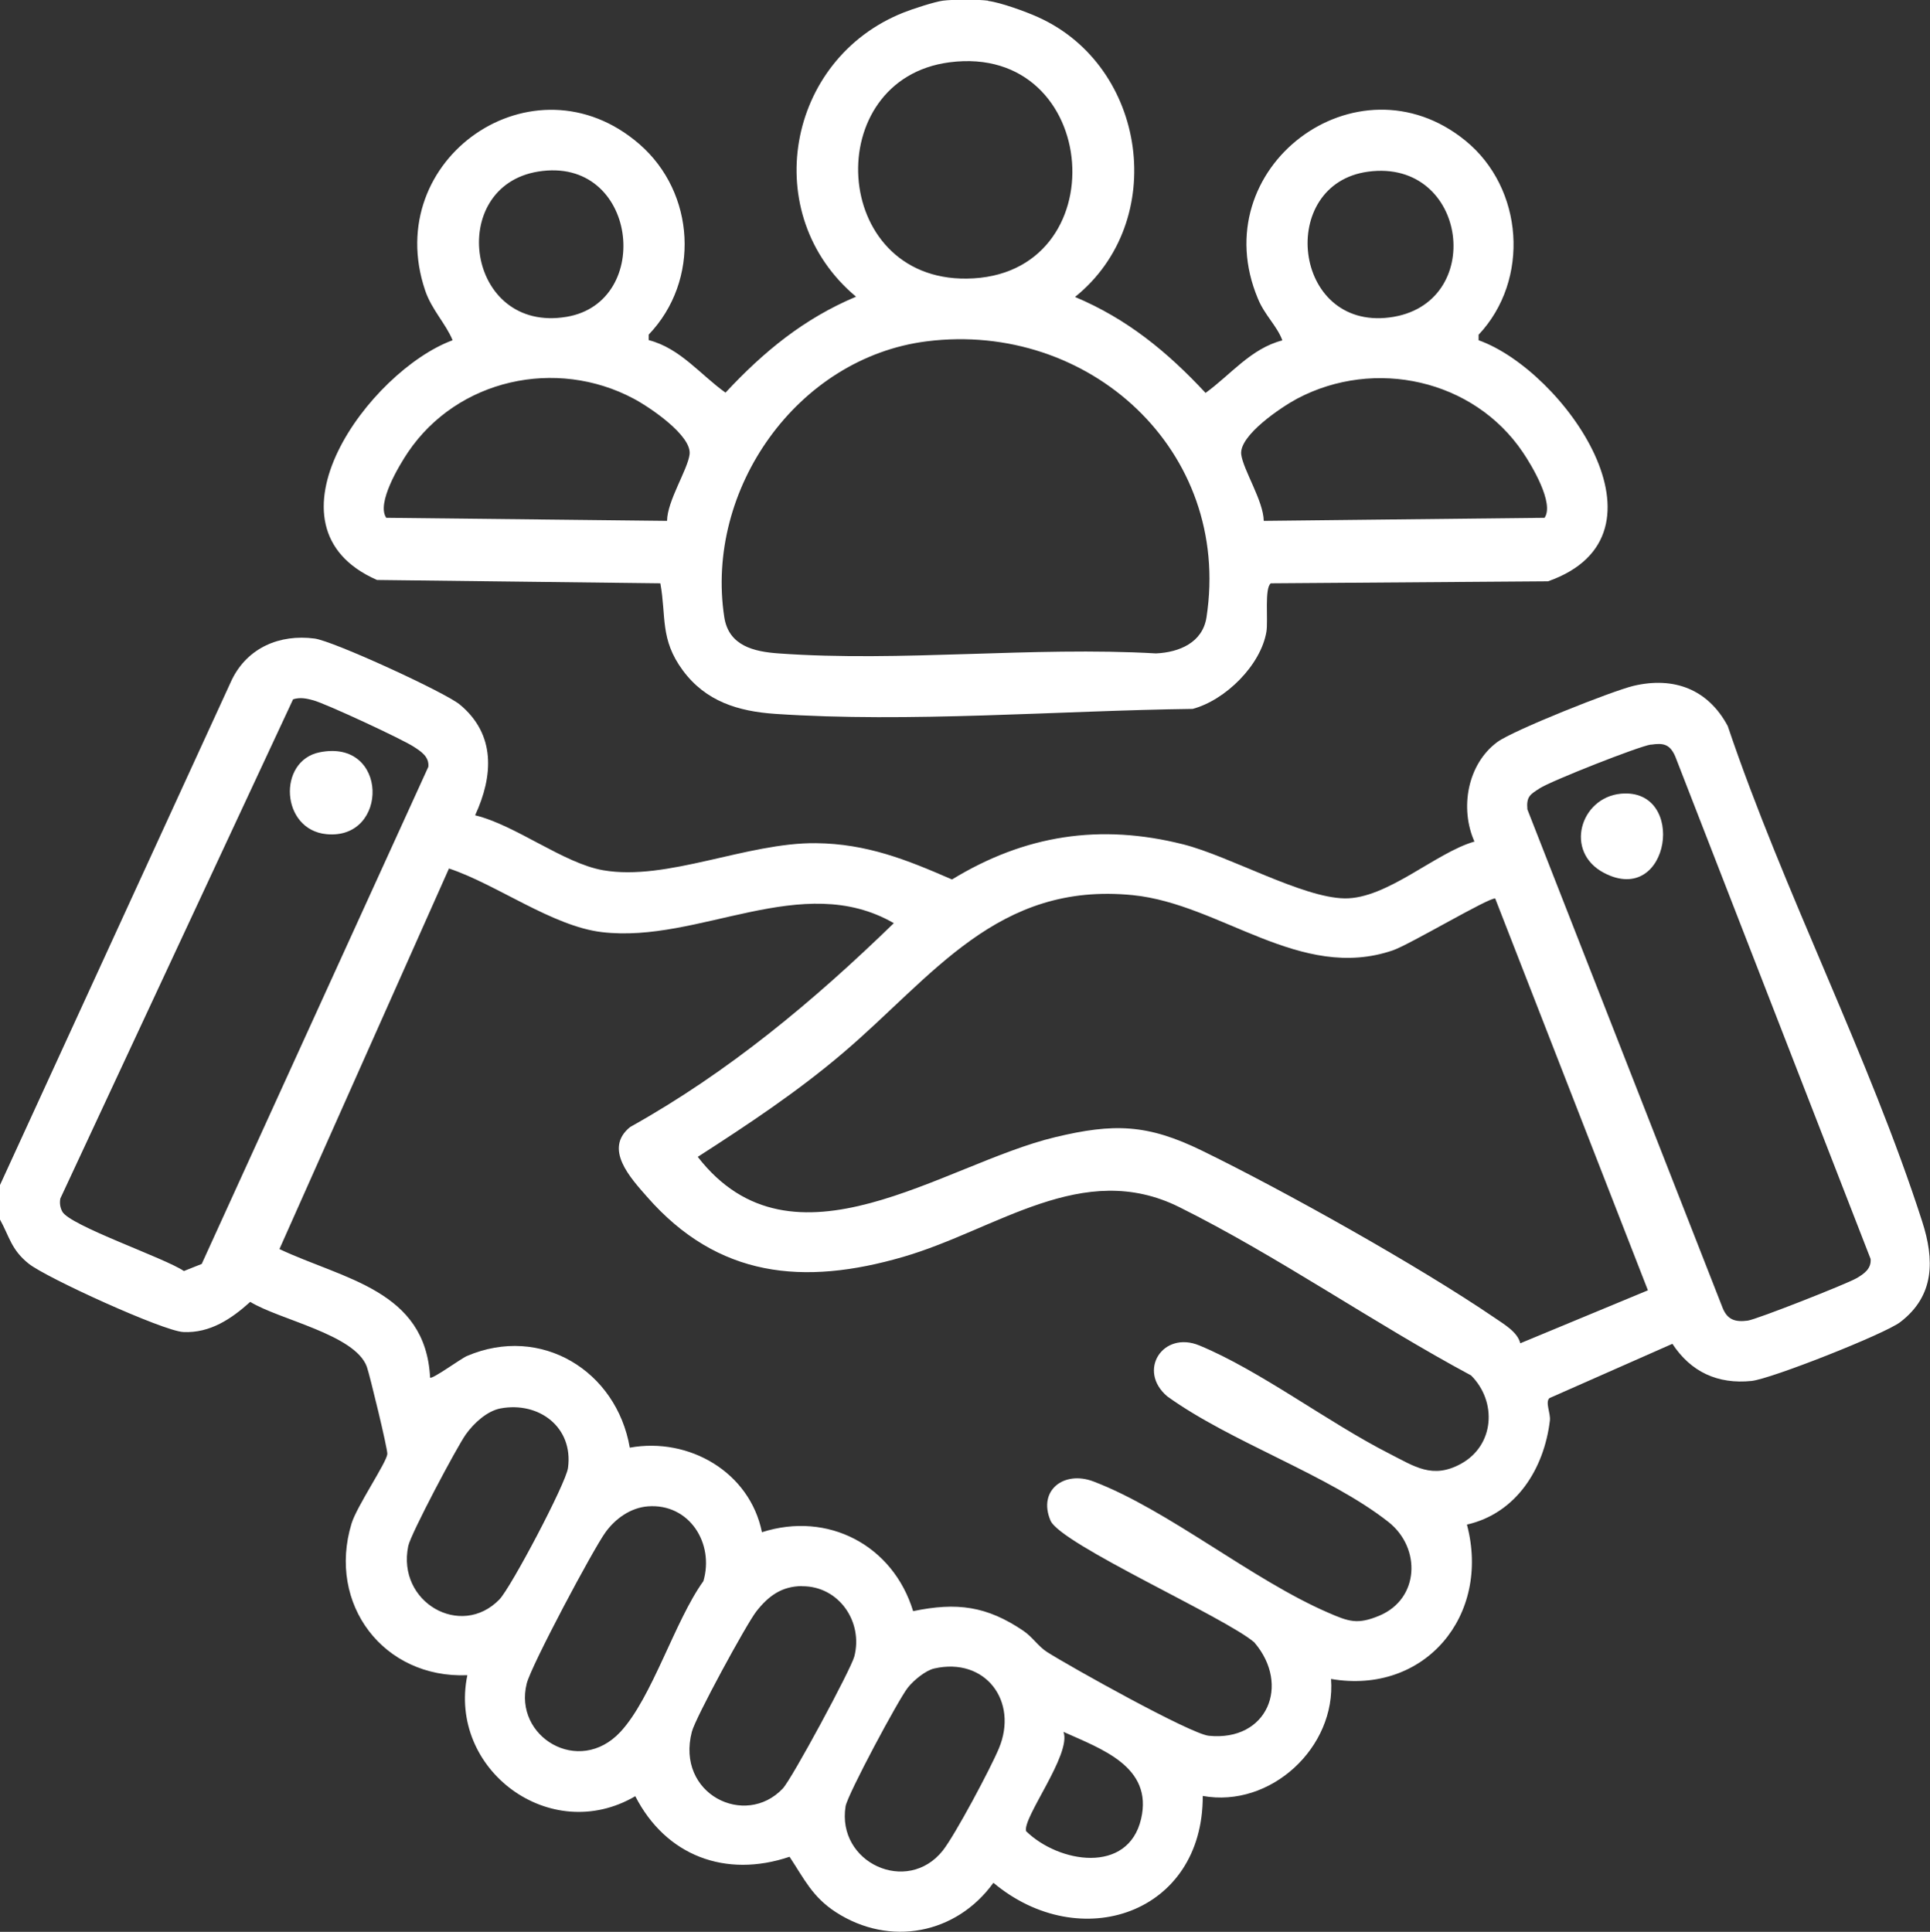
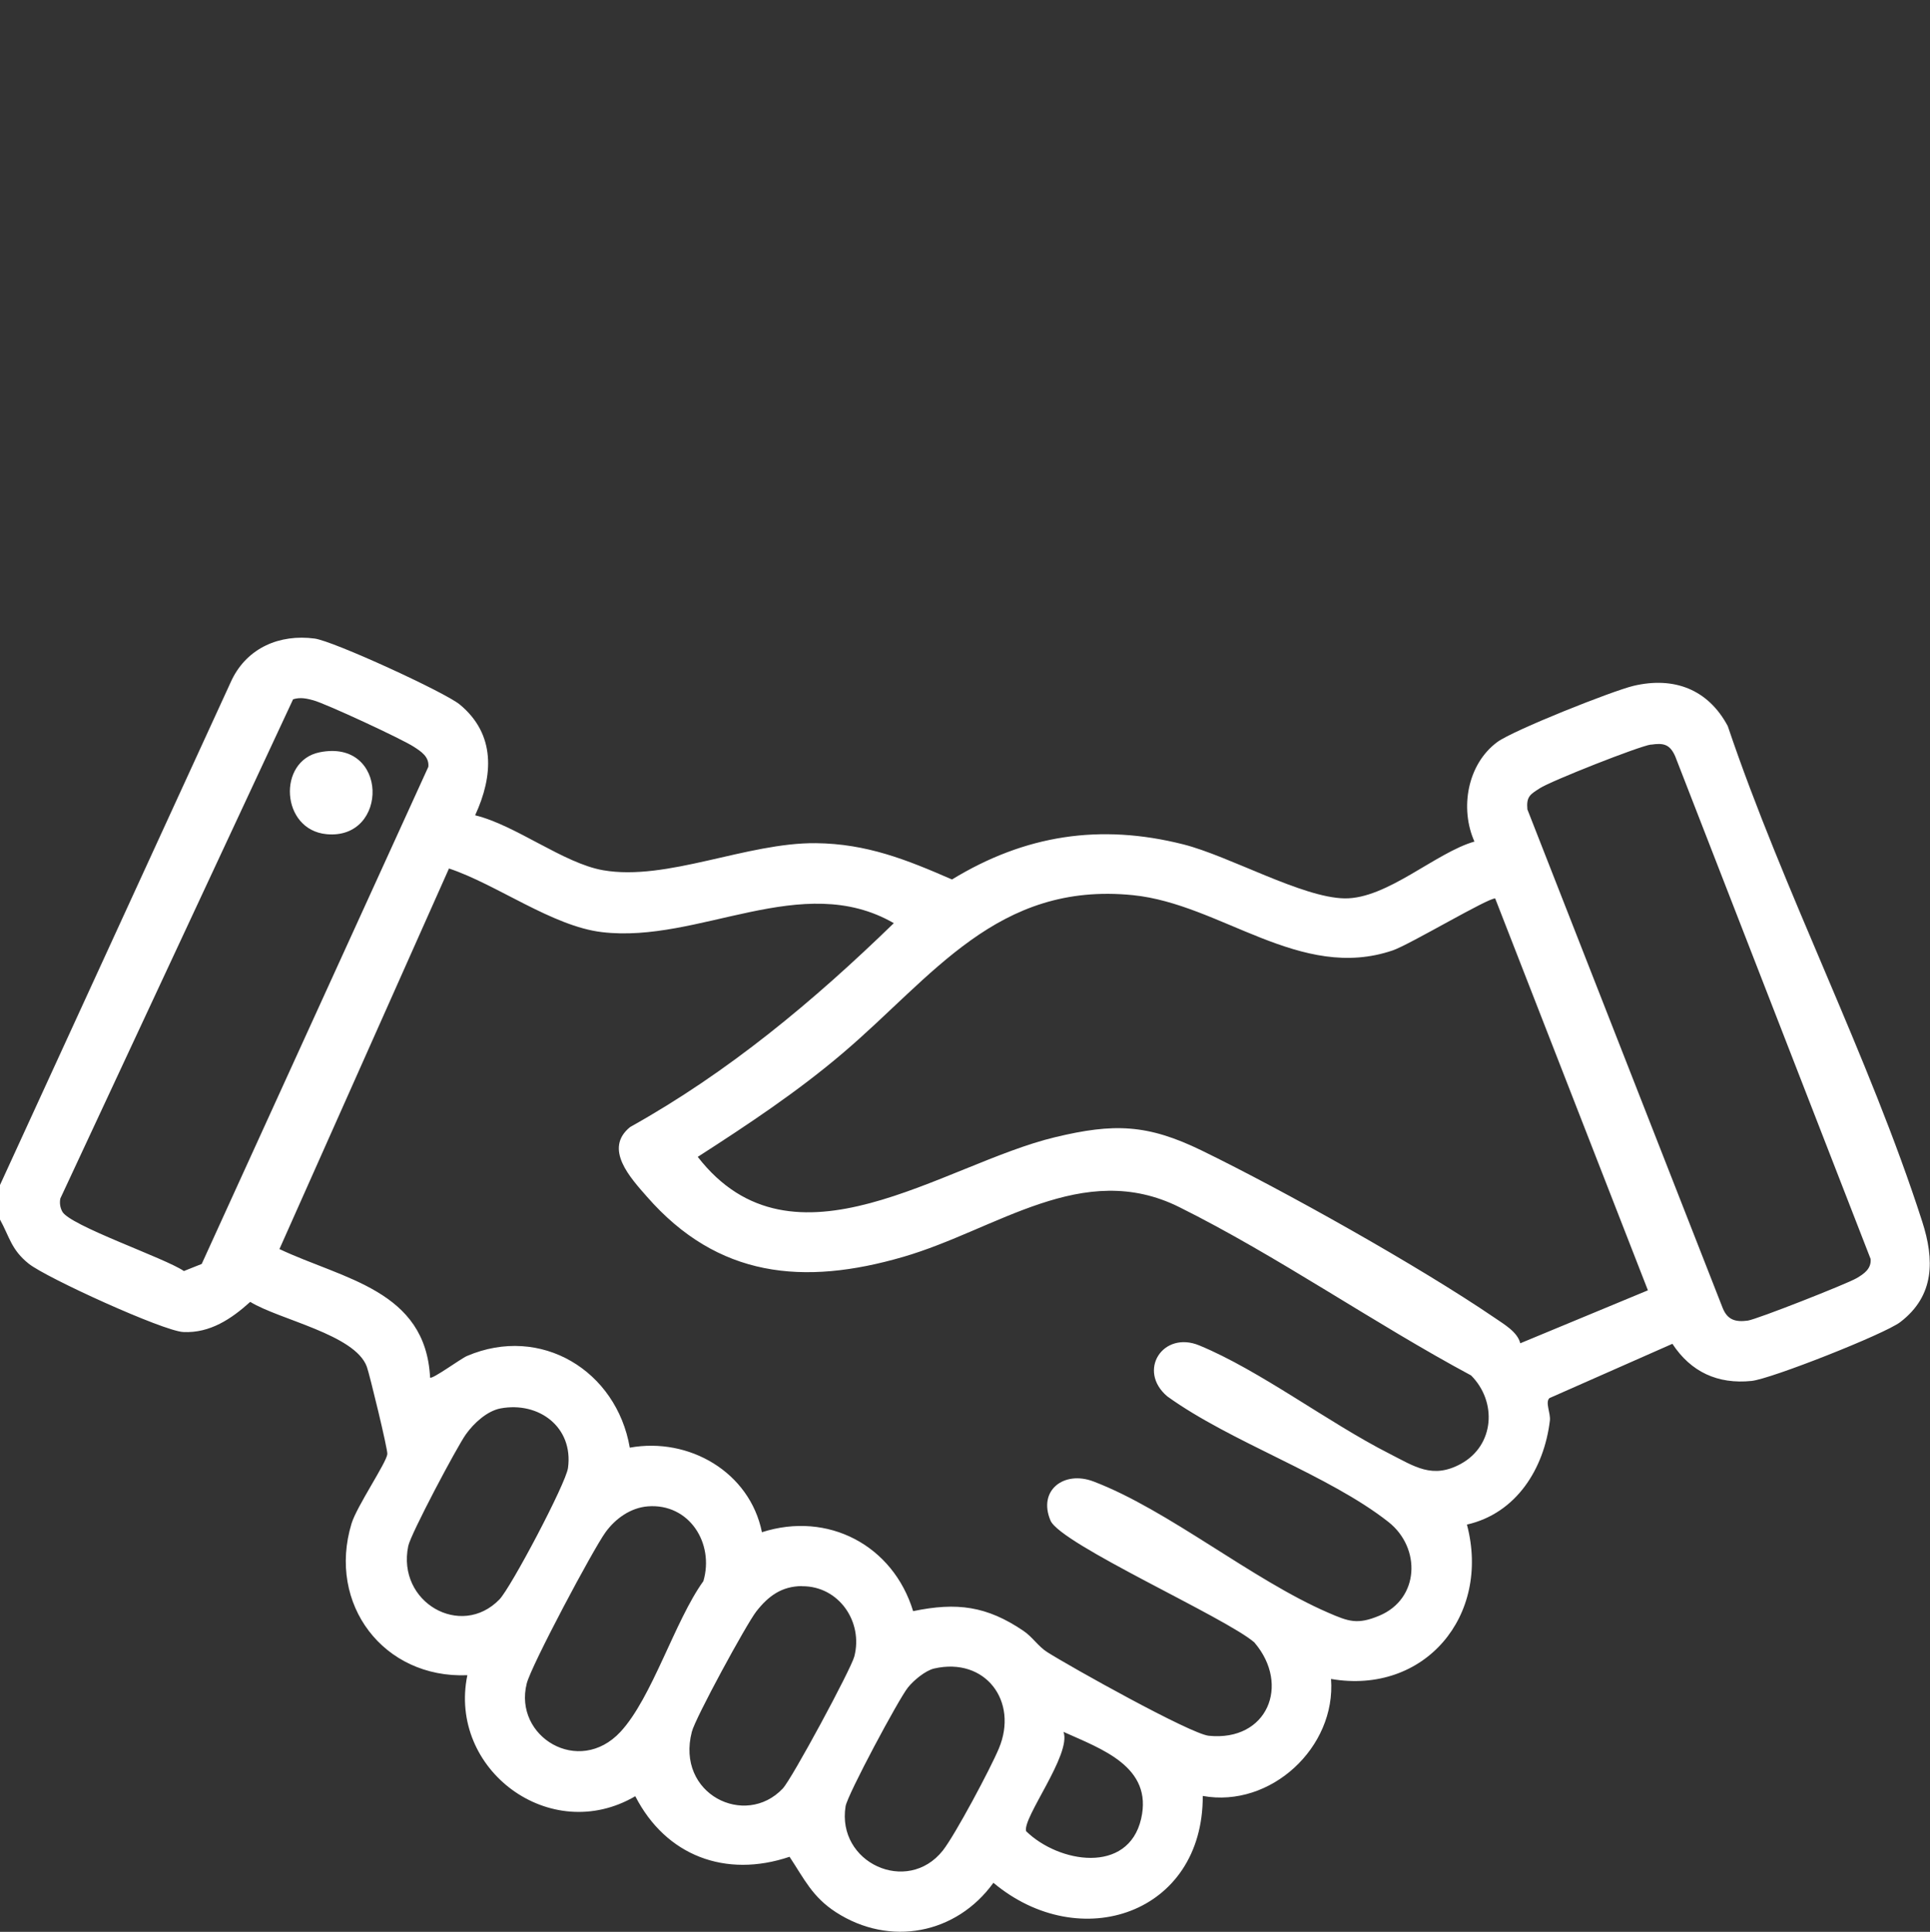
<svg xmlns="http://www.w3.org/2000/svg" id="Layer_1" data-name="Layer 1" viewBox="0 0 144 144.16">
  <rect x="0" y="0" width="144" height="144.16" fill="#333333" stroke="none" />
  <defs>
    <style>
      .cls-1 {
        fill: #fff;
      }
    </style>
  </defs>
  <path class="cls-1" d="M0,88.43l17.3-37.71c1.17-2.39,3.57-3.41,6.17-3.07,1.39.18,9.71,4,10.83,4.92,2.7,2.23,2.51,5.33,1.15,8.27,3.02.73,6.61,3.59,9.55,4.1,4.76.83,10.72-2.07,15.87-2.02,3.8.04,6.77,1.23,10.16,2.71,5.44-3.32,11.05-4.19,17.26-2.62,3.44.87,8.87,3.98,12.03,4.03s6.79-3.41,9.69-4.24c-1.1-2.46-.54-5.77,1.71-7.43,1.2-.88,8.57-3.81,10.16-4.19,3.01-.71,5.56.25,7.03,3,4.16,12.34,10.55,24.66,14.51,36.98.91,2.83.95,5.52-1.64,7.5-1.16.89-9.64,4.24-11.09,4.39-2.53.26-4.53-.67-5.91-2.77l-9.17,4.05c-.34.3.09,1.11.03,1.67-.43,3.61-2.51,6.93-6.19,7.77,1.8,6.8-3.16,12.72-10.14,11.52.39,5.1-4.5,9.65-9.57,8.73.03,8.8-9.16,11.89-15.62,6.48-2.76,3.83-7.73,4.8-11.76,2.19-1.75-1.14-2.34-2.45-3.45-4.13-4.77,1.61-9.23-.07-11.51-4.52-6.35,3.72-13.98-1.99-12.53-9.03-6.25.26-10.47-5.3-8.64-11.32.39-1.28,2.6-4.53,2.67-5.18.04-.33-1.33-5.98-1.53-6.52-.88-2.41-6.52-3.5-8.7-4.84-1.39,1.26-3,2.35-5,2.25-1.51-.08-10.22-4.05-11.53-5.1s-1.42-1.99-2.16-3.33v-2.53ZM21.87,52.18L4.5,89.44c-.06.34-.02.65.14.96.52,1.05,7.7,3.49,9.08,4.45l1.33-.53,16.91-37.1c.07-.75-.54-1.14-1.08-1.49-.86-.57-6.57-3.22-7.5-3.47-.51-.14-.97-.24-1.5-.08ZM123.18,55.56c-.91.13-7.46,2.72-8.29,3.26-.71.46-1.02.61-.93,1.58l14.58,37.23c.36.87.95,1.04,1.86.92.67-.09,7.39-2.74,8.11-3.16.57-.33,1.12-.71,1.06-1.44l-14.58-37.51c-.4-.91-.88-1.01-1.81-.87ZM93.61,122.58c-2.12-1.86-14.48-7.35-15.23-9.11-.96-2.26,1.01-3.75,3.2-2.92,5.58,2.12,11.84,7.34,17.51,9.79,1.54.67,2.19.91,3.82.23,3.01-1.26,3.13-5.06.69-6.99-4.48-3.53-11.74-5.94-16.51-9.38-2.26-1.92-.32-4.92,2.39-3.8,4.51,1.86,9.64,5.77,14.17,8.07,1.89.96,3.23,1.93,5.36.76,2.49-1.37,2.71-4.62.75-6.59-7.25-3.89-14.45-8.92-21.77-12.56-7.21-3.59-13.61,1.68-20.59,3.71-7.45,2.17-13.85,1.56-19.14-4.5-1.21-1.38-3.25-3.57-1.24-5.19,7.32-4.08,13.69-9.4,19.67-15.21-6.86-3.96-14.53,1.53-21.77.67-3.69-.43-7.87-3.57-11.42-4.75l-12.65,28.4c4.79,2.26,10.91,3.07,11.24,9.59.15.16,2.3-1.42,2.75-1.61,5.52-2.36,11.16,1.1,12.15,6.84,4.42-.8,8.95,1.82,9.86,6.31,4.92-1.58,9.78.97,11.28,5.89,3.27-.68,5.5-.38,8.23,1.47.68.46,1.11,1.17,1.78,1.59,1.7,1.08,10.68,6.1,12.05,6.24,4.37.44,6.1-3.79,3.42-6.94ZM122.95,96.28l-11.39-29.23c-.45-.1-6.38,3.44-7.64,3.87-6.9,2.36-12.83-3.46-19.39-4.12-10.13-1.02-14.93,6.08-21.64,11.78-3.38,2.88-7.1,5.35-10.83,7.75,7.11,9.16,18.28.54,26.67-1.47,4.38-1.05,6.88-.98,10.94,1,6.19,3.02,16.2,8.63,21.85,12.48.71.49,1.7,1.05,1.91,1.9l9.52-3.95ZM37.35,105.1c-1.01.19-1.99,1.1-2.58,1.92-.67.93-4.13,7.46-4.31,8.35-.87,4.2,3.93,6.94,6.8,3.99.85-.87,4.97-8.66,5.12-9.82.41-3.03-2.16-4.97-5.03-4.44ZM48.34,112.41c-1.29.1-2.42.91-3.16,1.93-.94,1.3-5.54,9.94-5.88,11.29-1,3.97,3.89,6.94,6.99,3.61,2.37-2.55,4.05-8.28,6.19-11.25.83-2.83-1.06-5.82-4.15-5.58ZM59.84,118.36c-1.52.01-2.51.74-3.41,1.89-.74.95-4.55,7.95-4.81,8.98-1.21,4.66,3.98,7.2,6.78,4.24.68-.71,5.08-8.88,5.34-9.85.68-2.59-1.15-5.27-3.9-5.25ZM69.7,124.51c-.65.15-1.53.88-1.96,1.42-.69.86-4.5,7.98-4.65,8.86-.68,4.22,4.6,6.64,7.25,3.31.93-1.18,3.57-6.14,4.19-7.63,1.47-3.52-1.01-6.83-4.83-5.96ZM79.35,129.24c.61,1.67-3.08,6.42-2.79,7.41,2.43,2.38,7.61,3.24,8.58-.92.9-3.89-2.95-5.21-5.79-6.49Z" />
-   <path class="cls-1" d="M73.73.07c.91.11,2.82.8,3.72,1.21,8.14,3.66,9.77,15.24,2.76,20.88,3.9,1.64,6.89,4.1,9.74,7.16,1.87-1.35,3.37-3.31,5.73-3.92-.4-1.08-1.32-1.88-1.82-3.1-4.11-9.77,7.38-18.39,15.47-11.81,4.36,3.55,4.84,10.4.99,14.49v.41c6.34,2.26,15.03,14.52,5.18,17.99l-20.68.15c-.49.34-.19,2.75-.33,3.61-.42,2.51-3.07,5.11-5.5,5.76-10.02.13-21.18,1.05-31.17.37-2.75-.19-5.17-.93-6.88-3.25s-1.22-4-1.67-6.49l-21.14-.25c-9.11-3.99-.55-15.61,5.64-17.89-.51-1.24-1.57-2.29-2.05-3.72-3.32-9.83,8.11-17.74,15.98-10.92,4.19,3.63,4.56,10.19.7,14.22v.41c2.36.61,3.85,2.58,5.73,3.92,2.85-3.06,5.84-5.52,9.74-7.16-7.31-6.11-5.22-17.74,3.56-21.21.65-.26,2.31-.8,2.92-.88.79-.1,2.59-.1,3.38,0ZM70.84,4.65c-9.65,1.26-8.9,16.26,1.29,16.14,11.3-.13,10.08-17.62-1.29-16.14ZM40.17,12.8c-6.9,1.1-5.4,12.12,2.12,10.84,6.51-1.11,5.26-12.02-2.12-10.84ZM102.08,12.81c-6.79.91-5.66,11.8,1.59,10.88s5.87-11.88-1.59-10.88ZM69.15,25.47c-9.68,1.22-16.57,11.06-15.11,20.59.33,2.13,2.2,2.57,4.05,2.7,9.1.66,18.98-.53,28.16,0,1.73-.08,3.48-.8,3.77-2.7,1.9-12.44-8.78-22.11-20.87-20.59ZM49.77,38.87c.01-1.49,1.53-3.8,1.68-4.96.18-1.41-3-3.54-4.17-4.16-5.79-3.08-13.15-1.46-16.84,4-.66.98-2.37,3.82-1.62,4.89l20.94.23ZM94.3,38.87l20.94-.23c.75-1.07-.96-3.92-1.62-4.89-3.67-5.44-11.06-7.06-16.84-4-1.16.62-4.34,2.74-4.17,4.16.15,1.16,1.66,3.47,1.68,4.96Z" />
-   <path class="cls-1" d="M120.93,59.23c4.98-.47,3.69,8.49-1.25,5.91-3-1.57-1.77-5.62,1.25-5.91Z" />
+   <path class="cls-1" d="M120.93,59.23Z" />
  <path class="cls-1" d="M23.84,56.14c5.17-1.05,5.2,6.55.53,6.11-3.43-.32-3.68-5.47-.53-6.11Z" />
</svg>